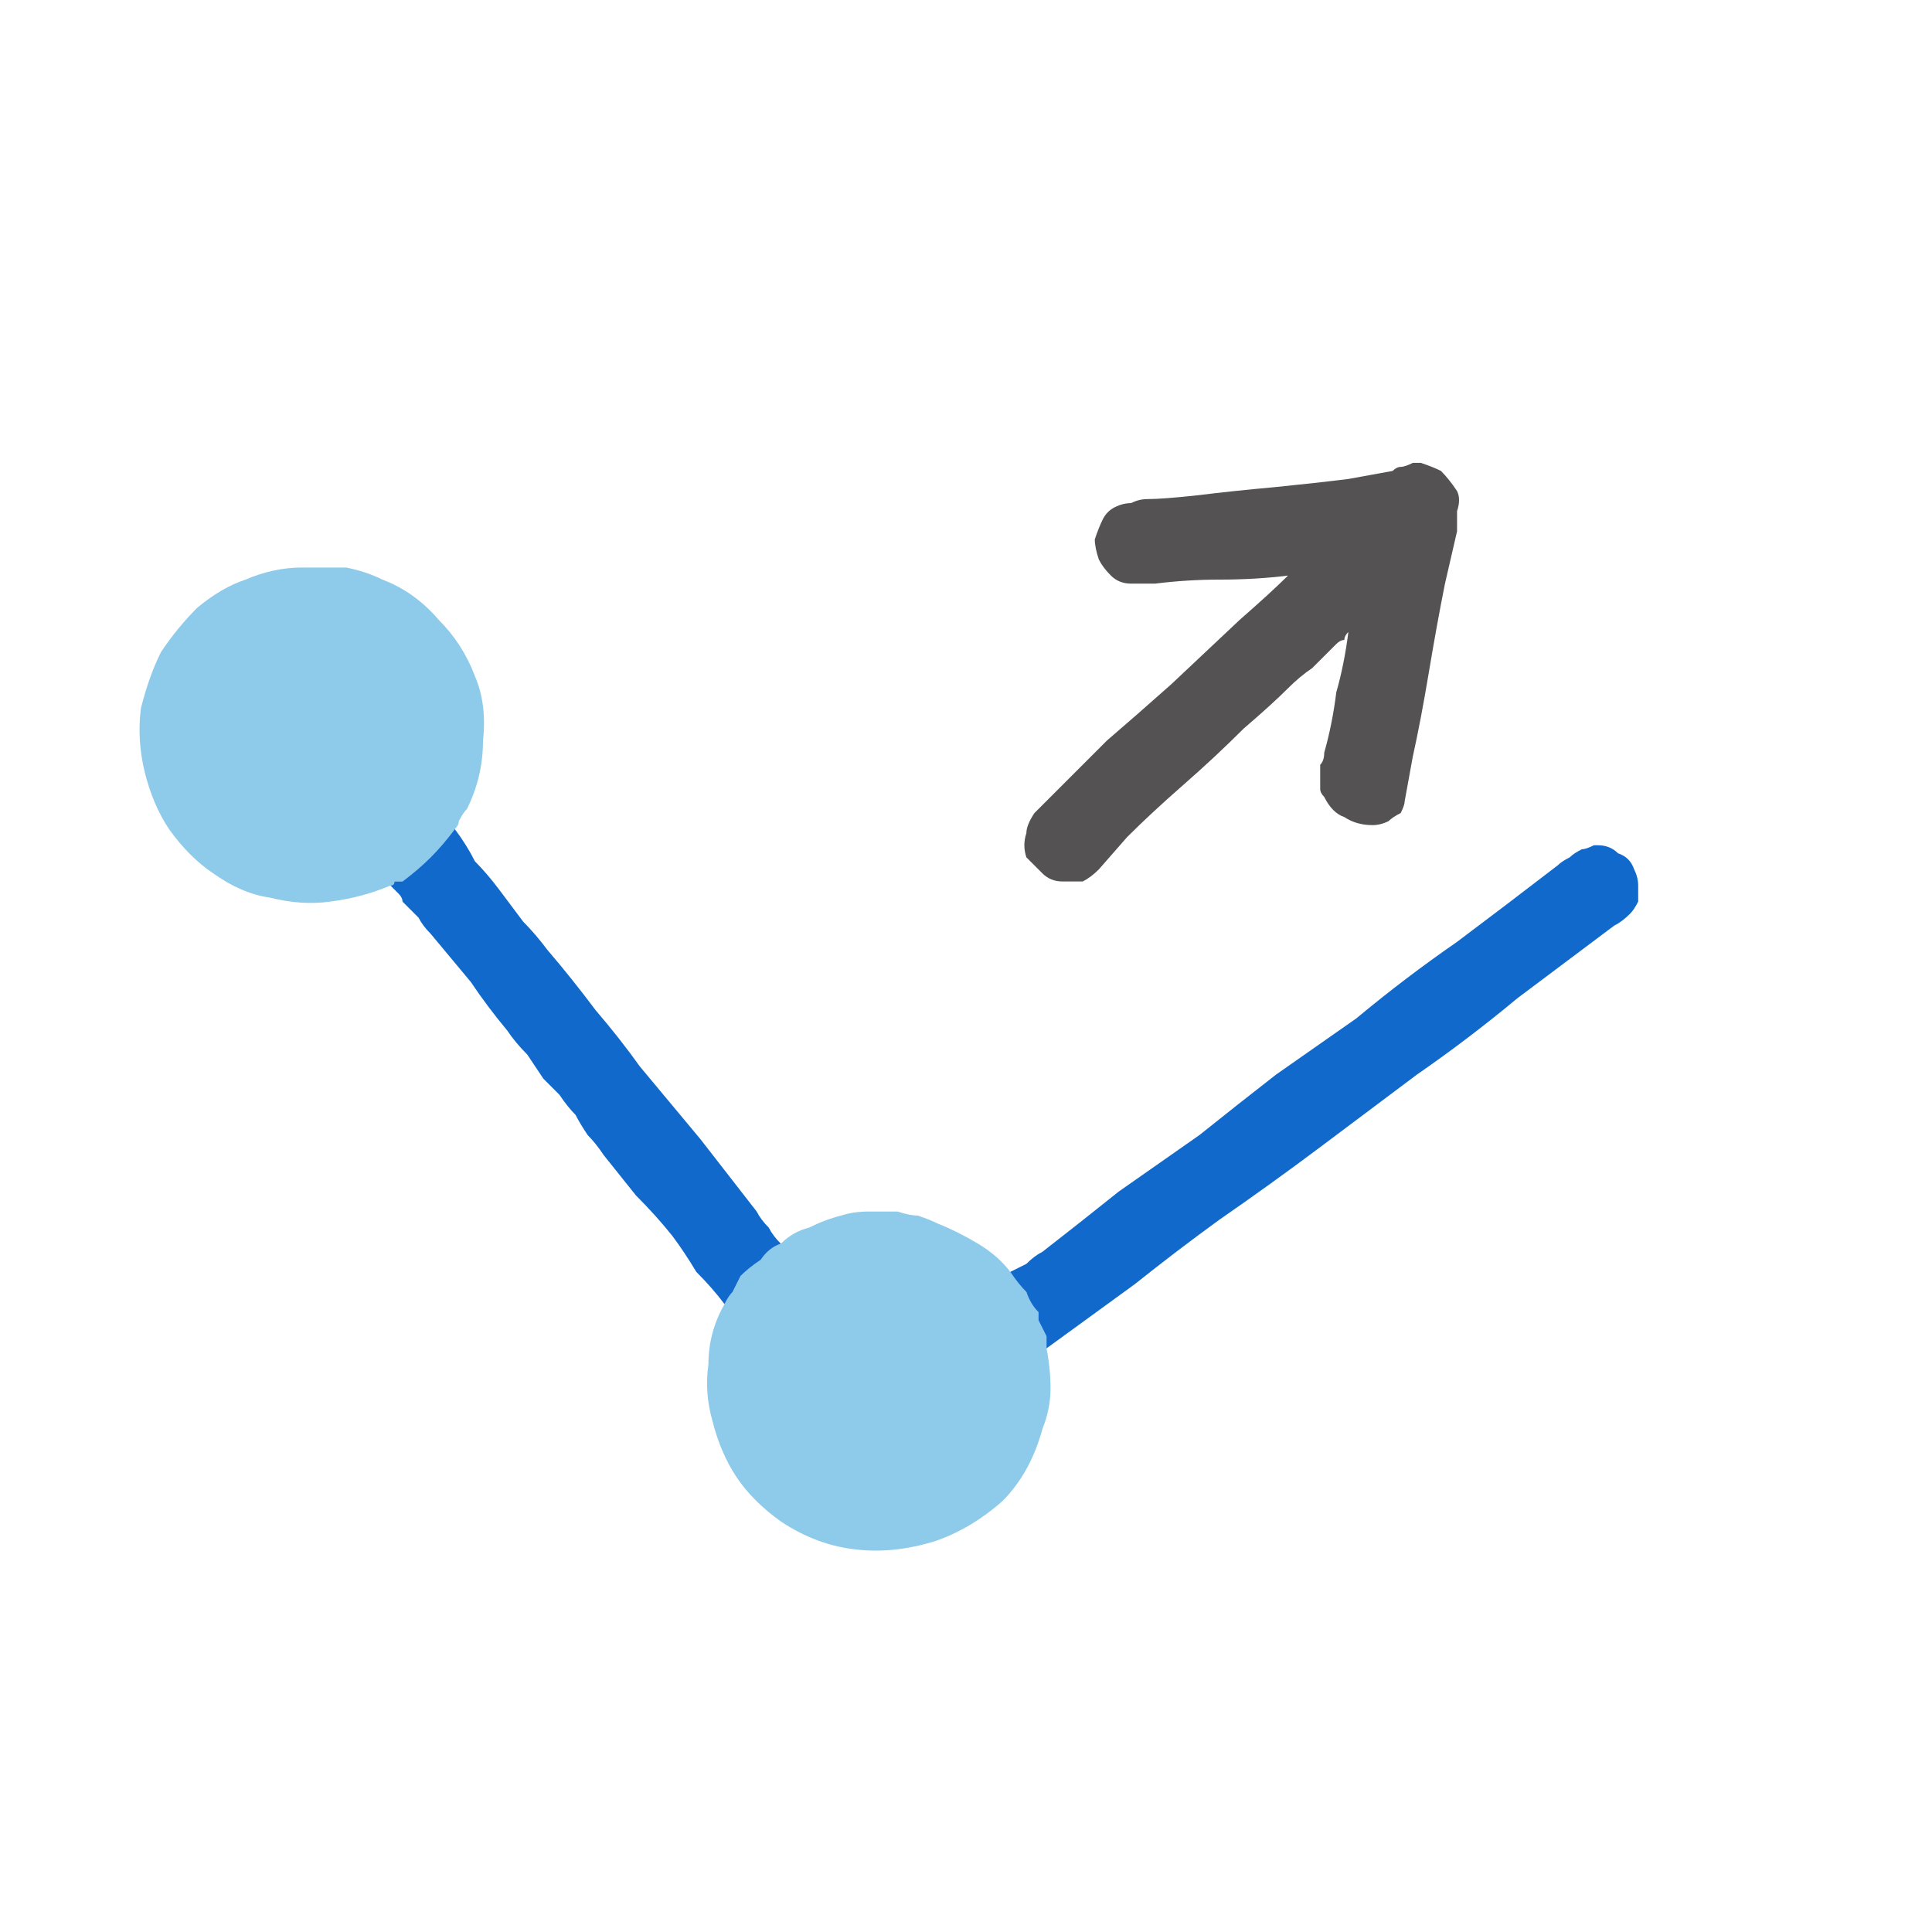
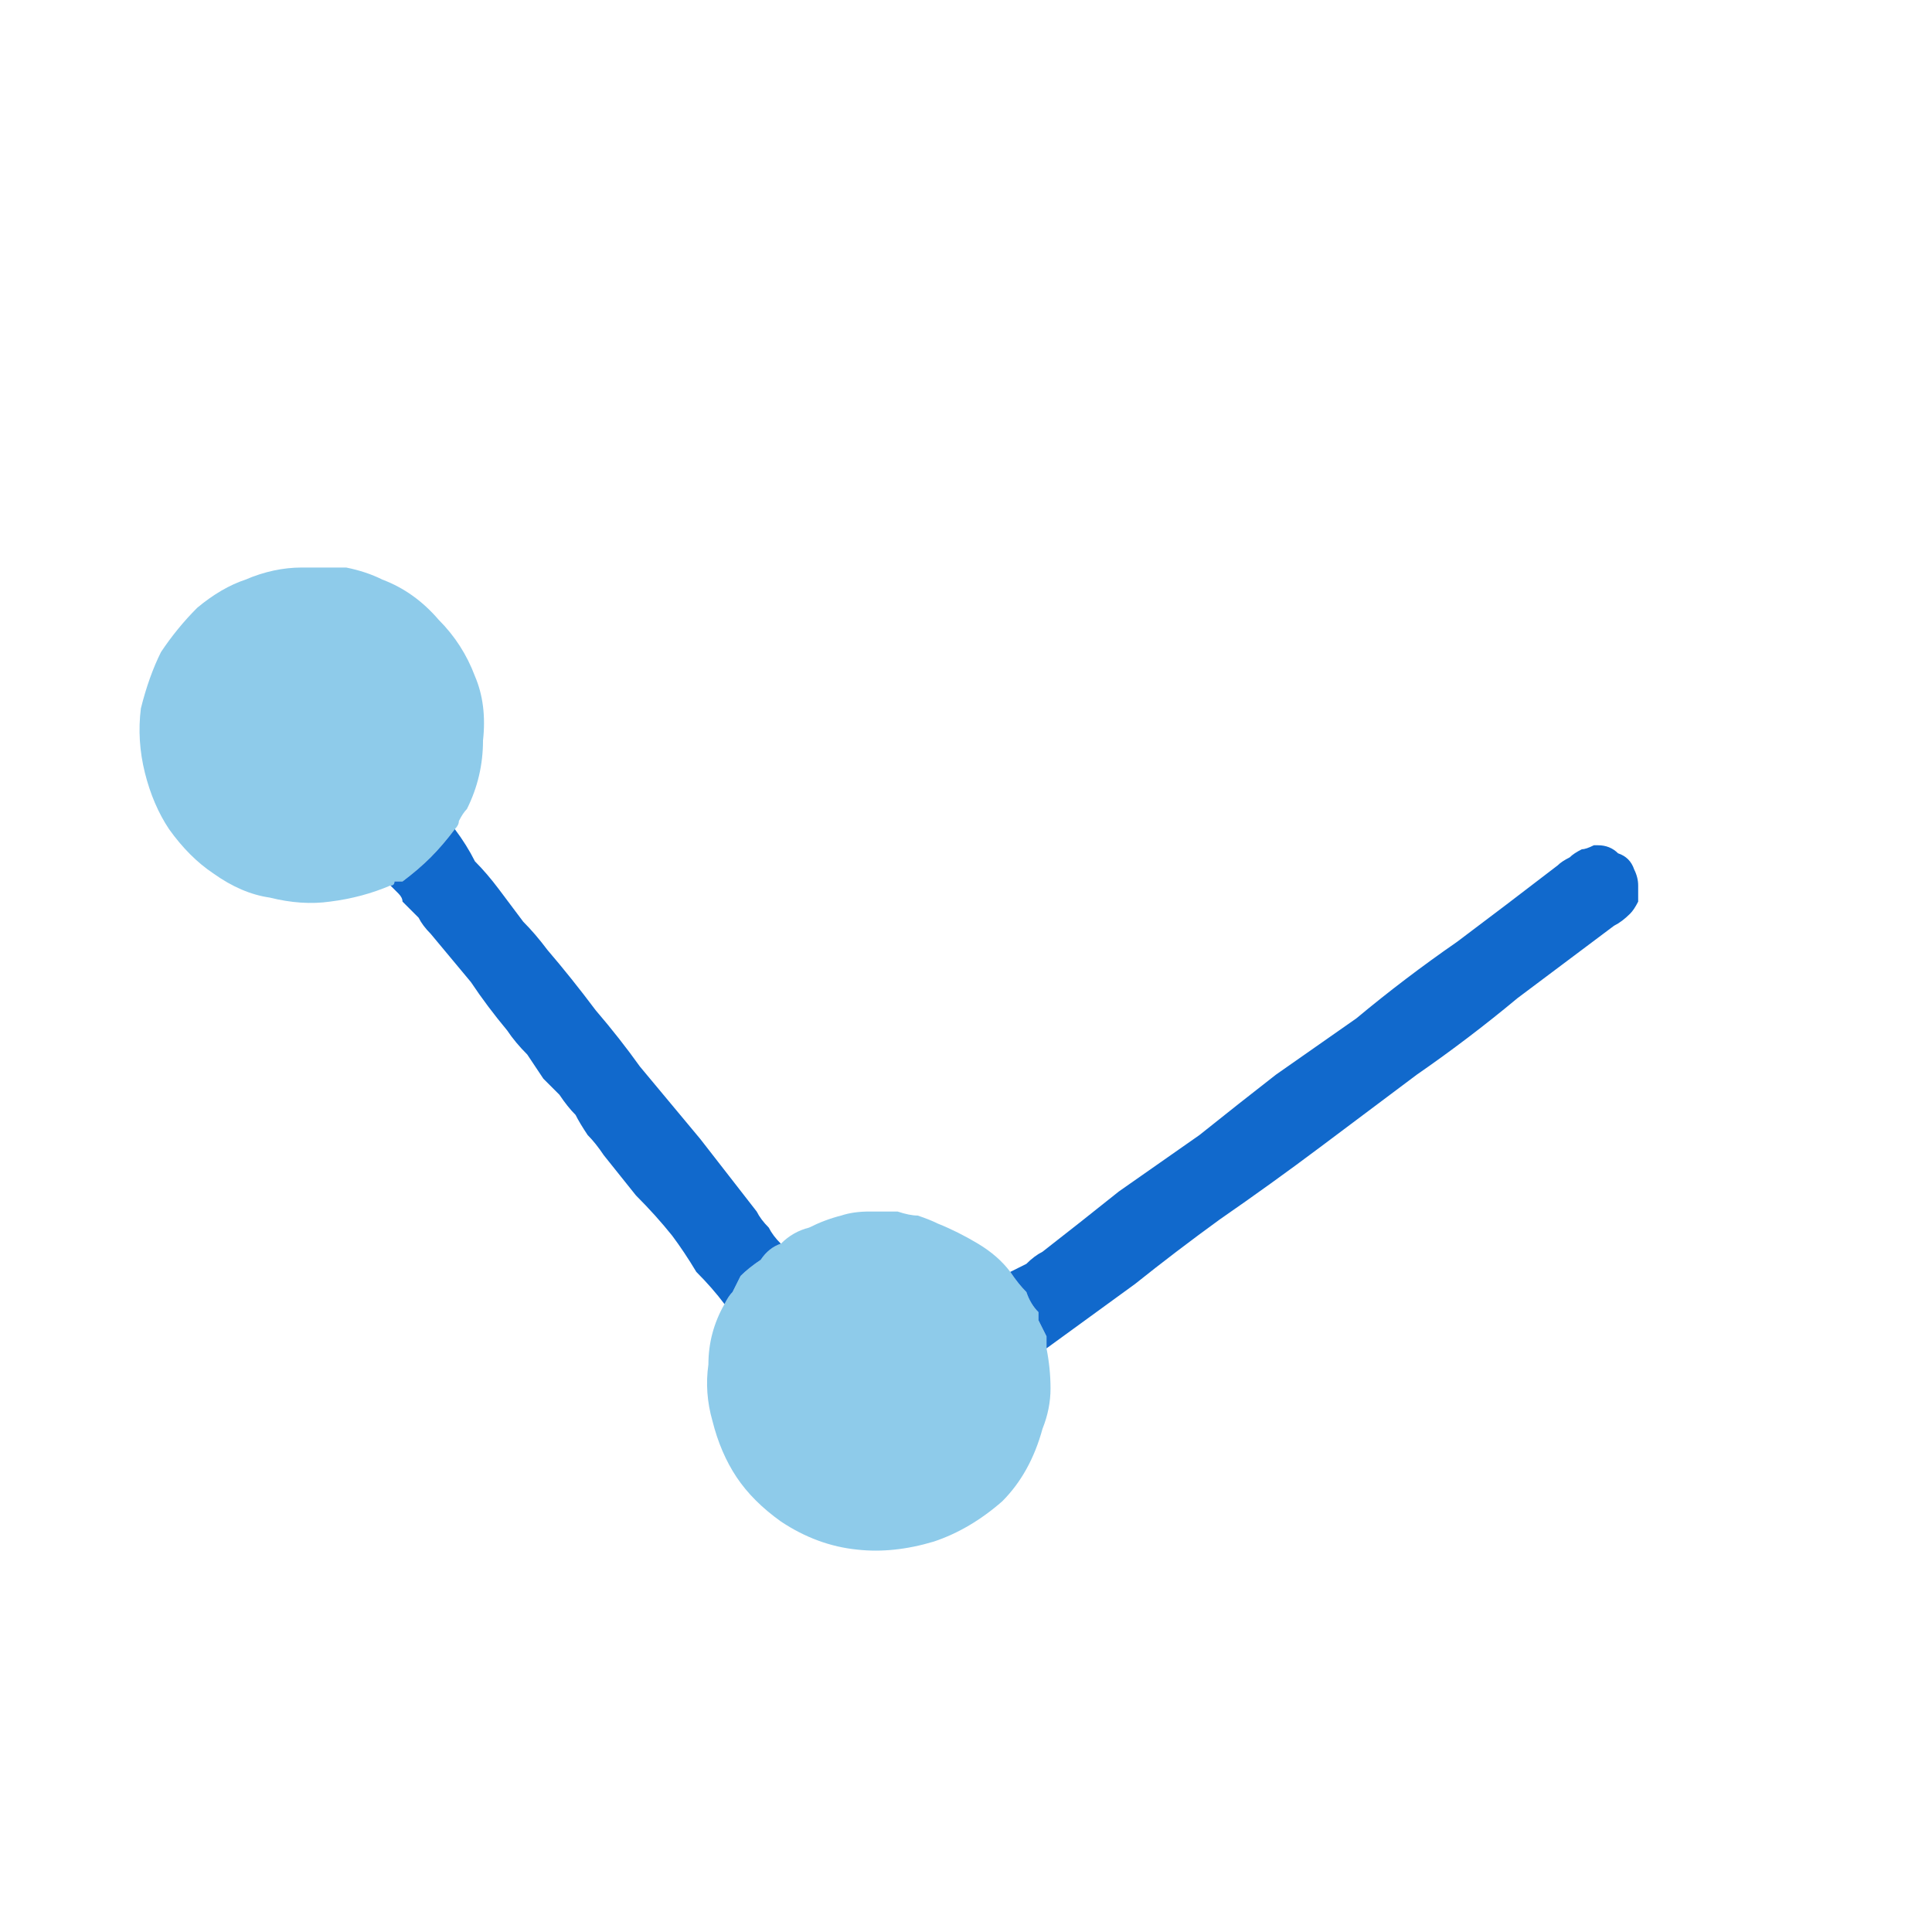
<svg xmlns="http://www.w3.org/2000/svg" height="24" width="24">
  <defs />
  <g>
    <path d="M13 16.75 Q13.05 17 13.05 17.25 13.05 17.5 12.95 17.75 12.8 18.3 12.45 18.65 12.05 19 11.6 19.15 11.1 19.3 10.65 19.25 10.15 19.2 9.7 18.9 9.35 18.65 9.15 18.35 8.95 18.05 8.85 17.65 8.75 17.3 8.8 16.95 8.8 16.55 9 16.2 9.05 16.1 9.1 16.05 9.15 15.95 9.2 15.85 9.3 15.75 9.45 15.65 9.55 15.5 9.7 15.45 9.85 15.3 10.05 15.25 10.25 15.15 10.45 15.1 10.6 15.05 10.8 15.05 L10.85 15.05 Q10.9 15.05 10.9 15.05 11 15.05 11.15 15.05 11.3 15.1 11.4 15.1 11.55 15.15 11.65 15.2 11.9 15.3 12.15 15.45 12.4 15.6 12.55 15.8 12.65 15.95 12.75 16.05 12.8 16.2 12.9 16.3 12.9 16.35 12.9 16.35 12.9 16.4 12.9 16.4 12.95 16.5 13 16.6 13 16.65 13 16.75 M11.95 16.8 Q11.95 16.75 11.95 16.75 11.95 16.75 11.95 16.7 11.95 16.75 11.95 16.75 11.95 16.75 11.95 16.8 M5.65 10.3 Q5.5 10.5 5.35 10.65 5.2 10.8 5 10.95 4.95 10.95 4.9 10.95 4.9 11 4.85 11 4.5 11.15 4.1 11.2 3.75 11.25 3.35 11.15 3 11.1 2.65 10.85 2.35 10.65 2.1 10.3 1.9 10 1.8 9.6 1.7 9.2 1.75 8.8 1.85 8.4 2 8.1 2.2 7.8 2.45 7.55 2.75 7.3 3.05 7.2 3.4 7.05 3.75 7.05 L3.8 7.05 Q3.8 7.05 3.85 7.05 3.85 7.05 3.85 7.05 L3.9 7.05 Q4.1 7.05 4.3 7.05 4.55 7.1 4.75 7.2 5.15 7.35 5.45 7.7 5.75 8 5.9 8.4 6.05 8.75 6 9.2 6 9.65 5.8 10.05 5.75 10.1 5.7 10.2 5.7 10.25 5.65 10.3" fill="#8ECBEA" stroke="none" />
    <path d="M5.65 10.3 Q5.8 10.5 5.9 10.7 6.05 10.85 6.2 11.05 6.35 11.25 6.5 11.45 6.65 11.6 6.8 11.8 7.1 12.15 7.4 12.55 7.7 12.9 7.95 13.25 L8.7 14.15 Q9.05 14.6 9.4 15.05 9.45 15.15 9.55 15.25 9.6 15.35 9.7 15.45 9.55 15.5 9.45 15.65 9.3 15.75 9.2 15.85 9.15 15.95 9.1 16.05 9.05 16.1 9 16.2 8.85 16 8.65 15.8 8.5 15.55 8.35 15.35 8.15 15.1 7.9 14.85 7.7 14.6 7.5 14.35 7.4 14.2 7.3 14.1 7.2 13.95 7.15 13.85 7.05 13.75 6.95 13.6 6.85 13.5 6.75 13.4 6.65 13.25 6.55 13.1 6.4 12.95 6.3 12.8 6.05 12.5 5.85 12.2 5.6 11.9 5.35 11.6 5.25 11.5 5.2 11.4 5.1 11.3 5 11.2 5 11.15 4.95 11.1 4.9 11.05 4.85 11 4.9 11 4.9 10.95 4.95 10.95 5 10.95 5.2 10.8 5.35 10.65 5.5 10.5 5.65 10.3 M13 16.75 Q13 16.65 13 16.6 12.95 16.5 12.9 16.4 12.9 16.4 12.9 16.35 12.9 16.35 12.9 16.3 12.8 16.2 12.75 16.05 12.65 15.95 12.55 15.8 12.65 15.75 12.75 15.7 12.85 15.6 12.95 15.55 13.4 15.2 13.9 14.8 14.4 14.45 14.9 14.1 15.4 13.7 15.85 13.35 16.35 13 16.85 12.65 17.45 12.15 18.1 11.7 18.7 11.25 19.35 10.75 19.4 10.7 19.5 10.65 19.55 10.6 19.65 10.55 19.7 10.55 19.8 10.5 L19.85 10.5 Q19.85 10.5 19.85 10.5 20 10.5 20.1 10.6 20.25 10.65 20.3 10.8 20.35 10.9 20.35 11 20.35 11.15 20.35 11.2 20.3 11.3 20.25 11.35 20.15 11.45 20.05 11.5 19.45 11.95 18.85 12.4 18.25 12.9 17.6 13.35 17 13.8 16.4 14.25 15.8 14.7 15.15 15.15 14.6 15.55 14.1 15.95 13.55 16.35 13 16.75 M11.95 16.8 Q11.95 16.75 11.95 16.75 11.95 16.75 11.95 16.7 11.95 16.75 11.95 16.75 11.95 16.75 11.95 16.8" fill="#1169CC" stroke="none" />
-     <path d="M13.65 10.8 Q13.55 10.9 13.45 10.95 13.3 10.95 13.2 10.95 13.05 10.95 12.95 10.85 12.85 10.75 12.75 10.65 12.7 10.5 12.75 10.35 12.75 10.25 12.85 10.1 12.95 10 13.1 9.85 13.2 9.75 13.3 9.65 L13.75 9.2 Q14.1 8.9 14.55 8.5 L15.4 7.7 Q15.8 7.35 16 7.15 16 7.15 16.05 7.15 16.05 7.15 16 7.15 16 7.15 16 7.15 15.6 7.2 15.15 7.2 14.75 7.2 14.35 7.25 14.3 7.25 14.2 7.25 14.15 7.25 14.05 7.25 13.9 7.25 13.8 7.15 13.7 7.05 13.65 6.95 13.6 6.8 13.6 6.7 13.65 6.55 13.7 6.45 13.75 6.35 13.85 6.3 13.95 6.25 14.05 6.25 14.15 6.2 14.25 6.2 14.45 6.2 14.9 6.15 15.3 6.1 15.85 6.05 16.35 6 16.75 5.95 L17.3 5.85 Q17.35 5.8 17.4 5.8 17.45 5.8 17.55 5.75 17.55 5.75 17.55 5.75 17.6 5.75 17.6 5.75 17.65 5.75 17.65 5.75 17.8 5.8 17.9 5.85 18 5.95 18.1 6.1 18.15 6.2 18.1 6.35 18.1 6.4 18.1 6.45 18.1 6.55 18.1 6.6 L17.95 7.25 Q17.85 7.75 17.75 8.35 17.65 8.95 17.55 9.4 L17.45 9.95 Q17.45 10 17.4 10.1 17.3 10.15 17.25 10.2 17.15 10.25 17.05 10.25 16.85 10.25 16.7 10.15 16.55 10.1 16.45 9.9 16.4 9.85 16.4 9.8 16.4 9.75 16.4 9.65 16.4 9.6 16.4 9.5 16.45 9.45 16.45 9.35 16.55 9 16.6 8.6 16.7 8.25 16.75 7.85 L16.8 7.85 Q16.8 7.85 16.8 7.85 16.8 7.85 16.75 7.85 16.7 7.9 16.7 7.95 16.65 7.95 16.6 8 16.45 8.15 16.3 8.3 16.15 8.4 16 8.55 15.8 8.75 15.45 9.05 15.1 9.4 14.7 9.75 14.3 10.1 14 10.4 L13.65 10.8" fill="#545252" stroke="none" />
  </g>
</svg>